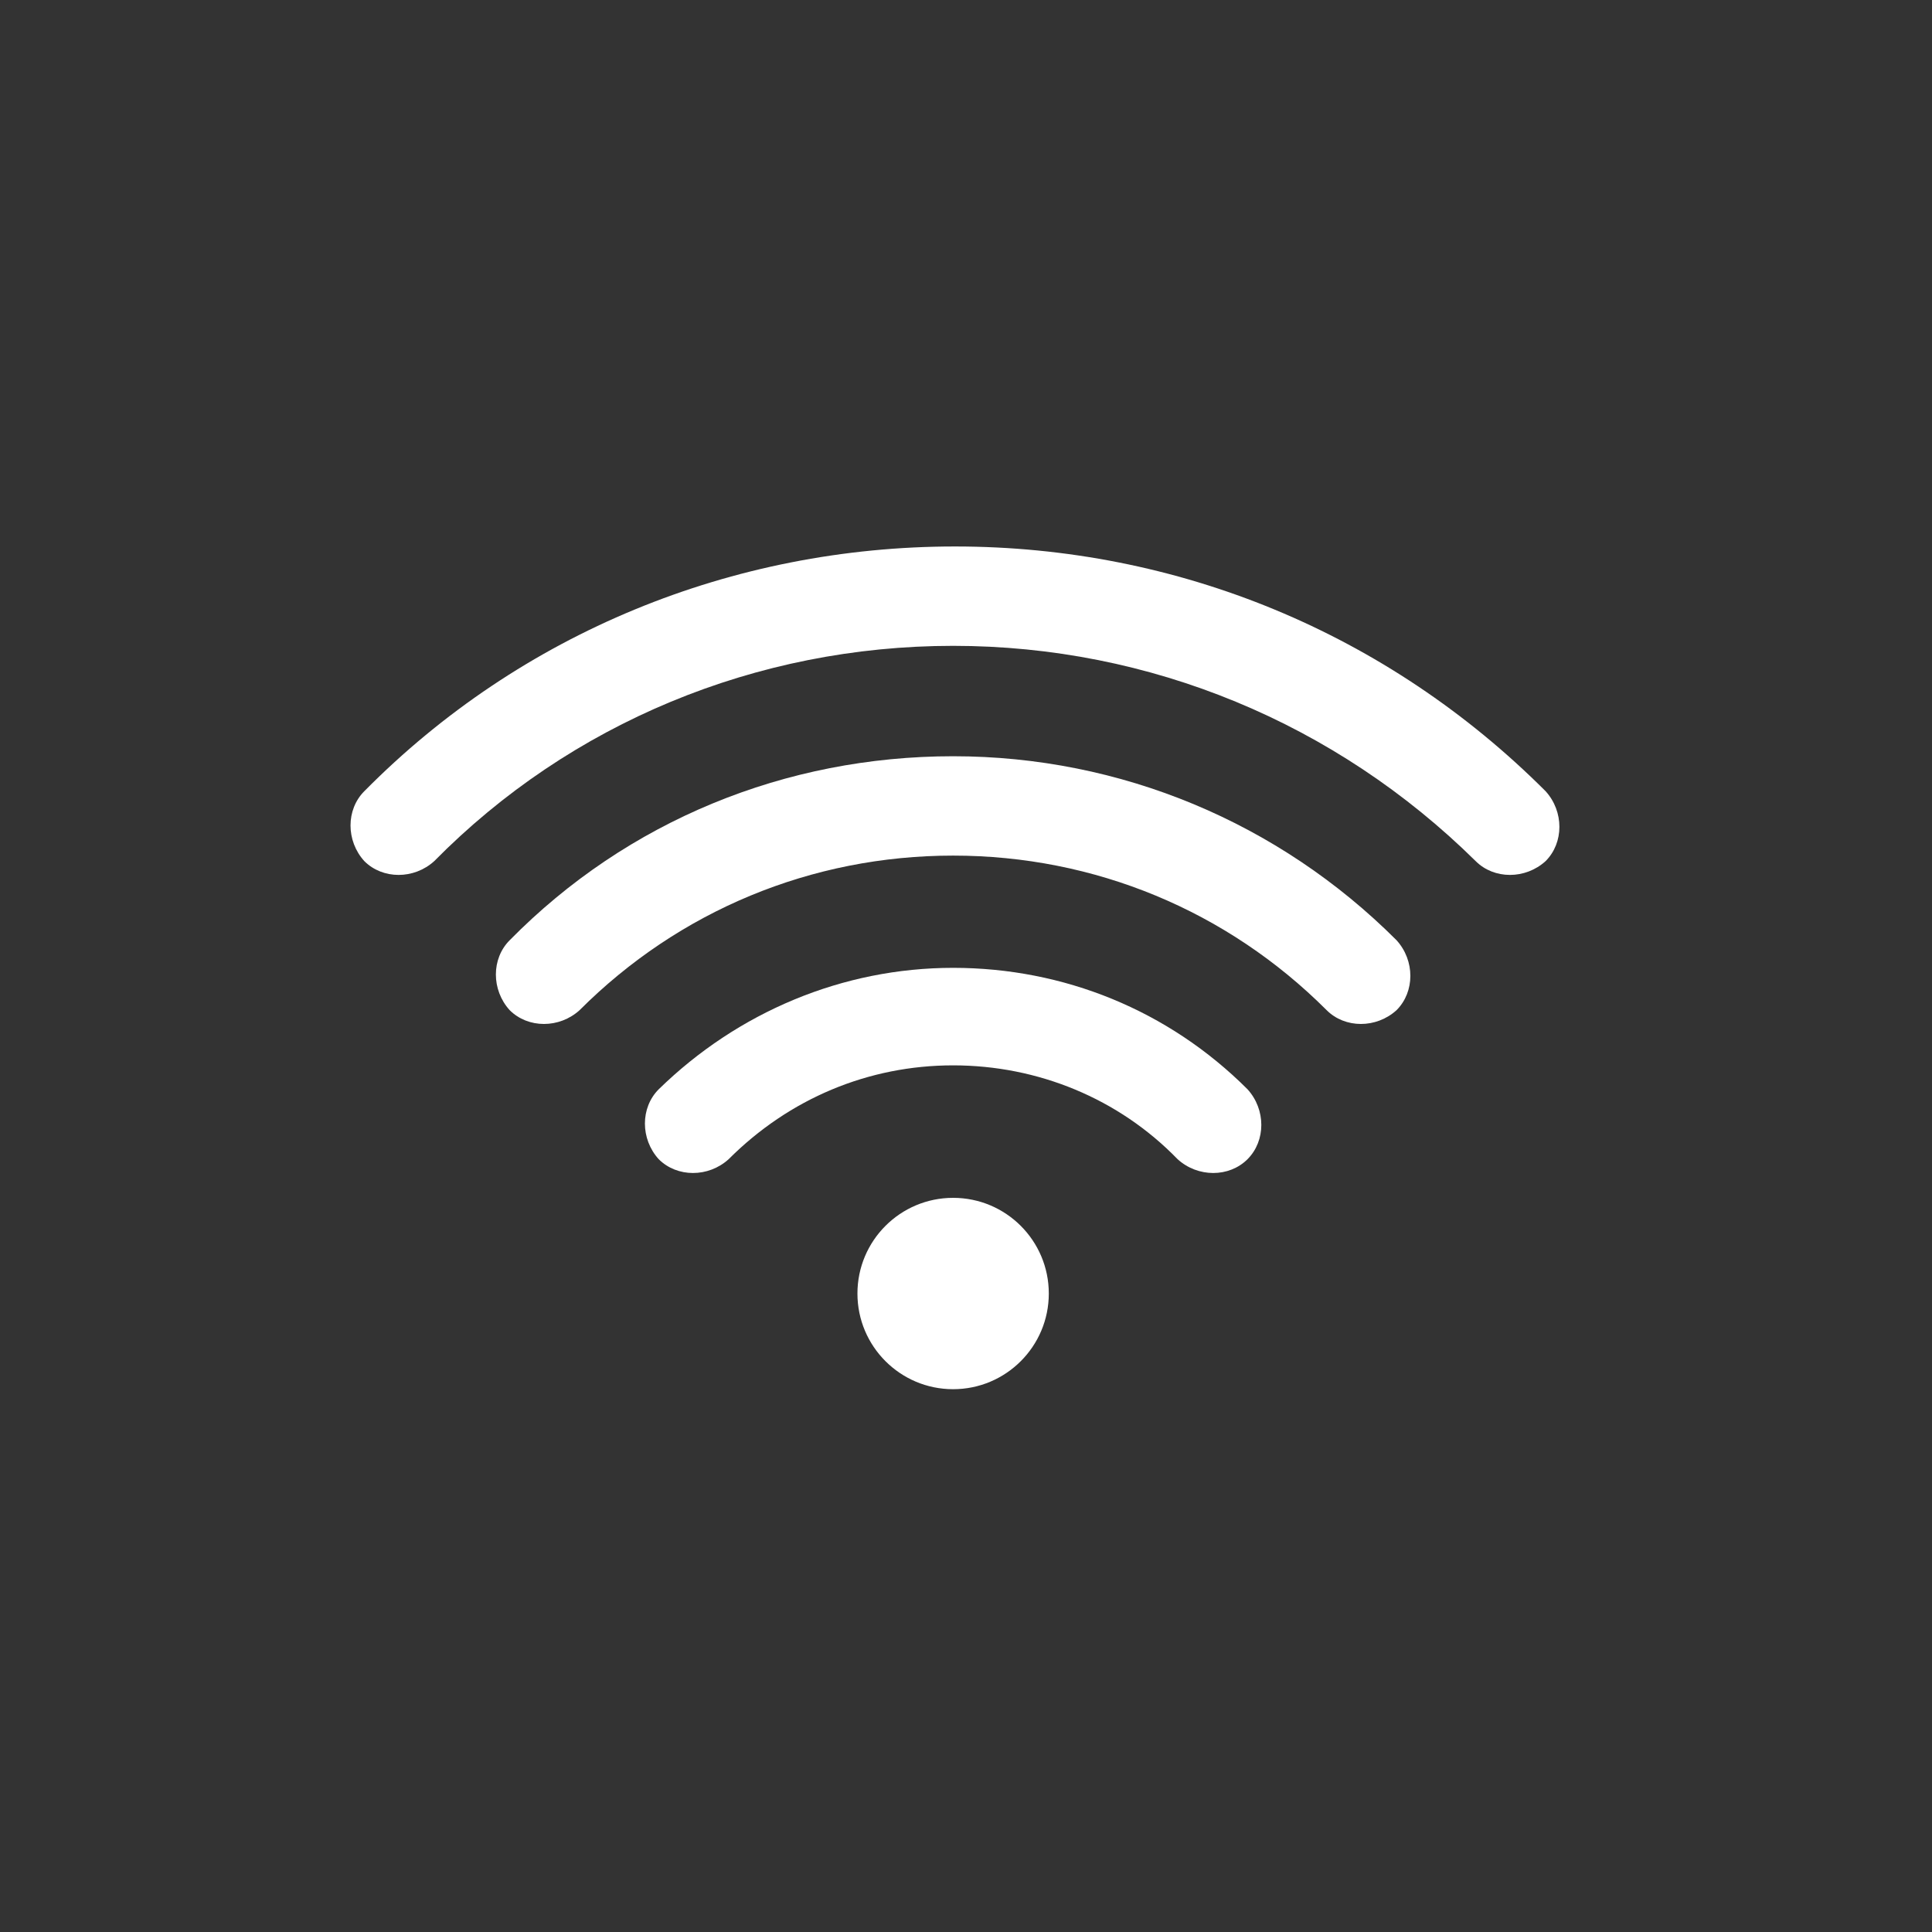
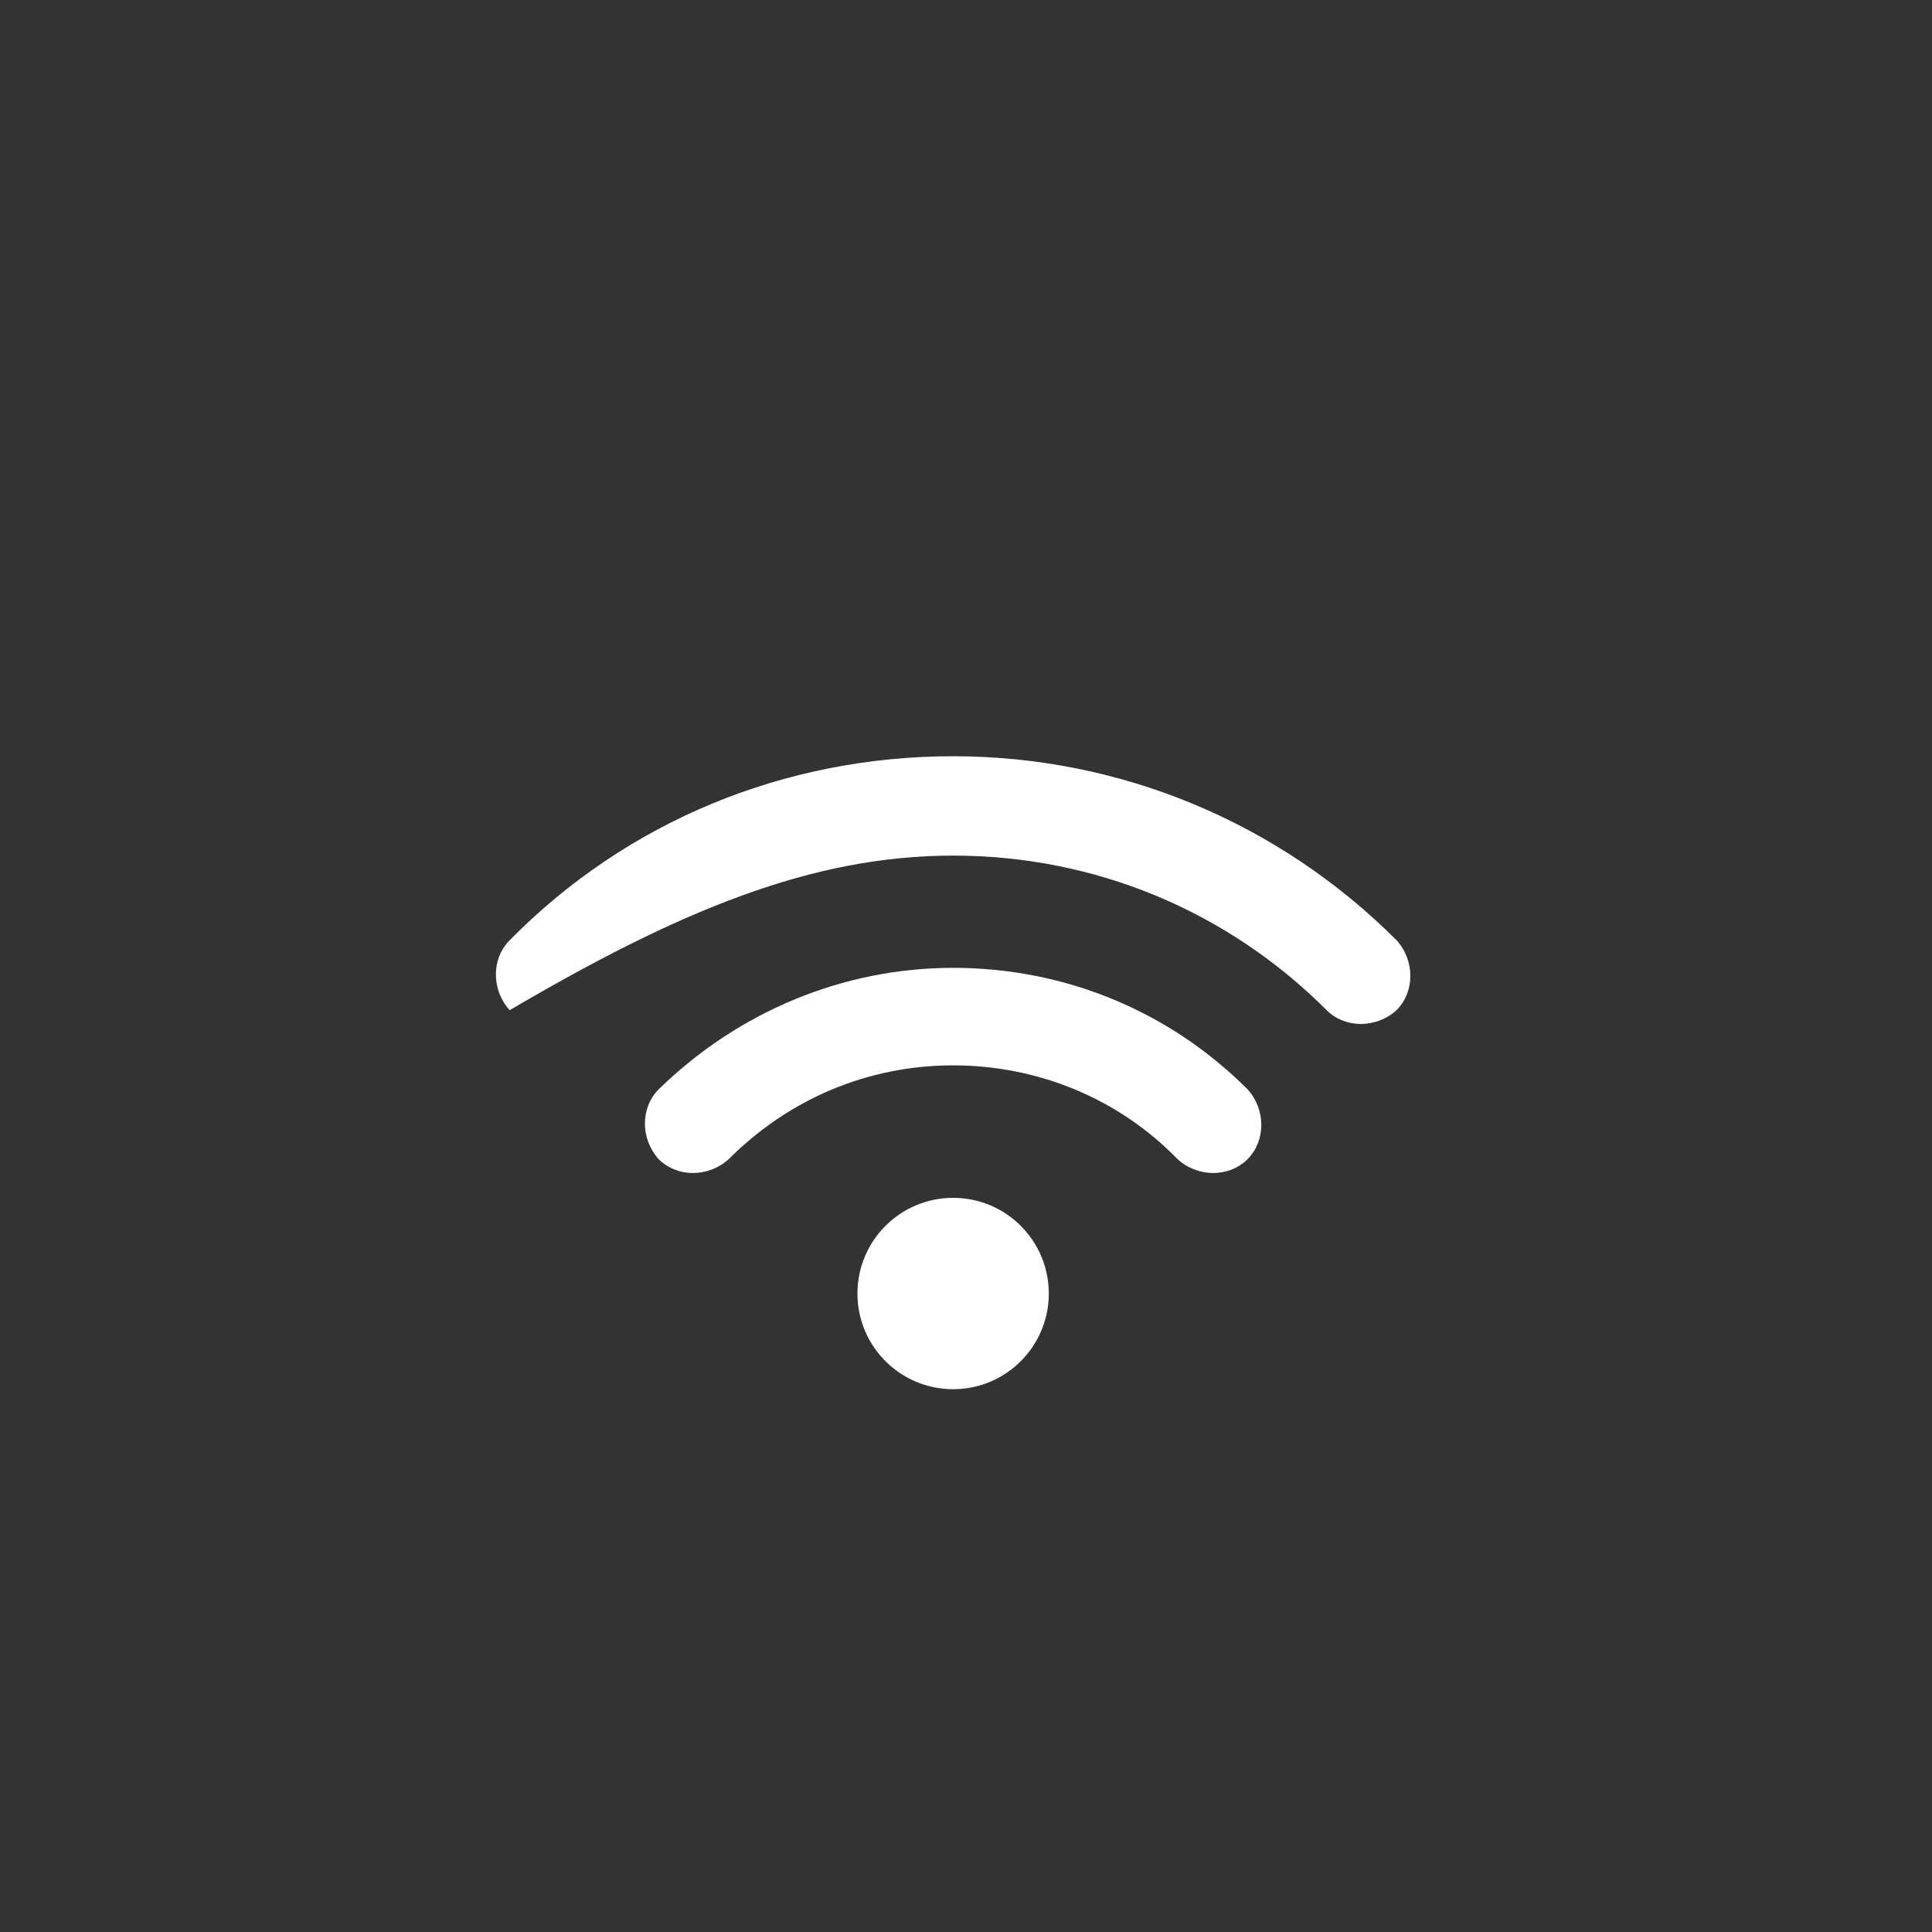
<svg xmlns="http://www.w3.org/2000/svg" version="1.1" id="Layer_1" x="0px" y="0px" width="105px" height="105px" viewBox="-245 368.9 105 105" style="enable-background:new -245 368.9 105 105;" xml:space="preserve">
  <rect x="-245" y="368.9" width="105" height="105" fill="#333333" stroke="none" />
  <style type="text/css">
	.st0{fill:#FFFFFF;}
</style>
  <g>
-     <path class="st0" d="M-193.2,404c10.7,0,20.8,4.2,28.4,11.7c1,1,2.7,1,3.8,0c1-1,1-2.7,0-3.8c-8.6-8.6-20-13.3-32.1-13.3   c-12.1,0-23.6,4.7-32.1,13.3c-1,1-1,2.7,0,3.8c1,1,2.7,1,3.8,0C-214,408.2-203.9,404-193.2,404L-193.2,404z" />
-     <path class="st0" d="M-193.2,415.4c7.7,0,14.9,3,20.3,8.4c1,1,2.7,1,3.8,0c1-1,1-2.7,0-3.8c-6.4-6.4-15-10-24.1-10   s-17.7,3.5-24.1,10c-1,1-1,2.7,0,3.8c1,1,2.7,1,3.8,0C-208.1,418.4-200.9,415.4-193.2,415.4z" />
+     <path class="st0" d="M-193.2,415.4c7.7,0,14.9,3,20.3,8.4c1,1,2.7,1,3.8,0c1-1,1-2.7,0-3.8c-6.4-6.4-15-10-24.1-10   s-17.7,3.5-24.1,10c-1,1-1,2.7,0,3.8C-208.1,418.4-200.9,415.4-193.2,415.4z" />
    <path class="st0" d="M-177.2,431.9c1-1,1-2.7,0-3.8c-4.3-4.3-10-6.6-16-6.6s-11.7,2.4-16,6.6c-1,1-1,2.7,0,3.8c1,1,2.7,1,3.8,0   c3.3-3.3,7.6-5.1,12.2-5.1s9,1.8,12.2,5.1C-179.9,432.9-178.2,432.9-177.2,431.9L-177.2,431.9z" />
    <circle class="st0" cx="-193.2" cy="439.2" r="5.2" />
  </g>
</svg>